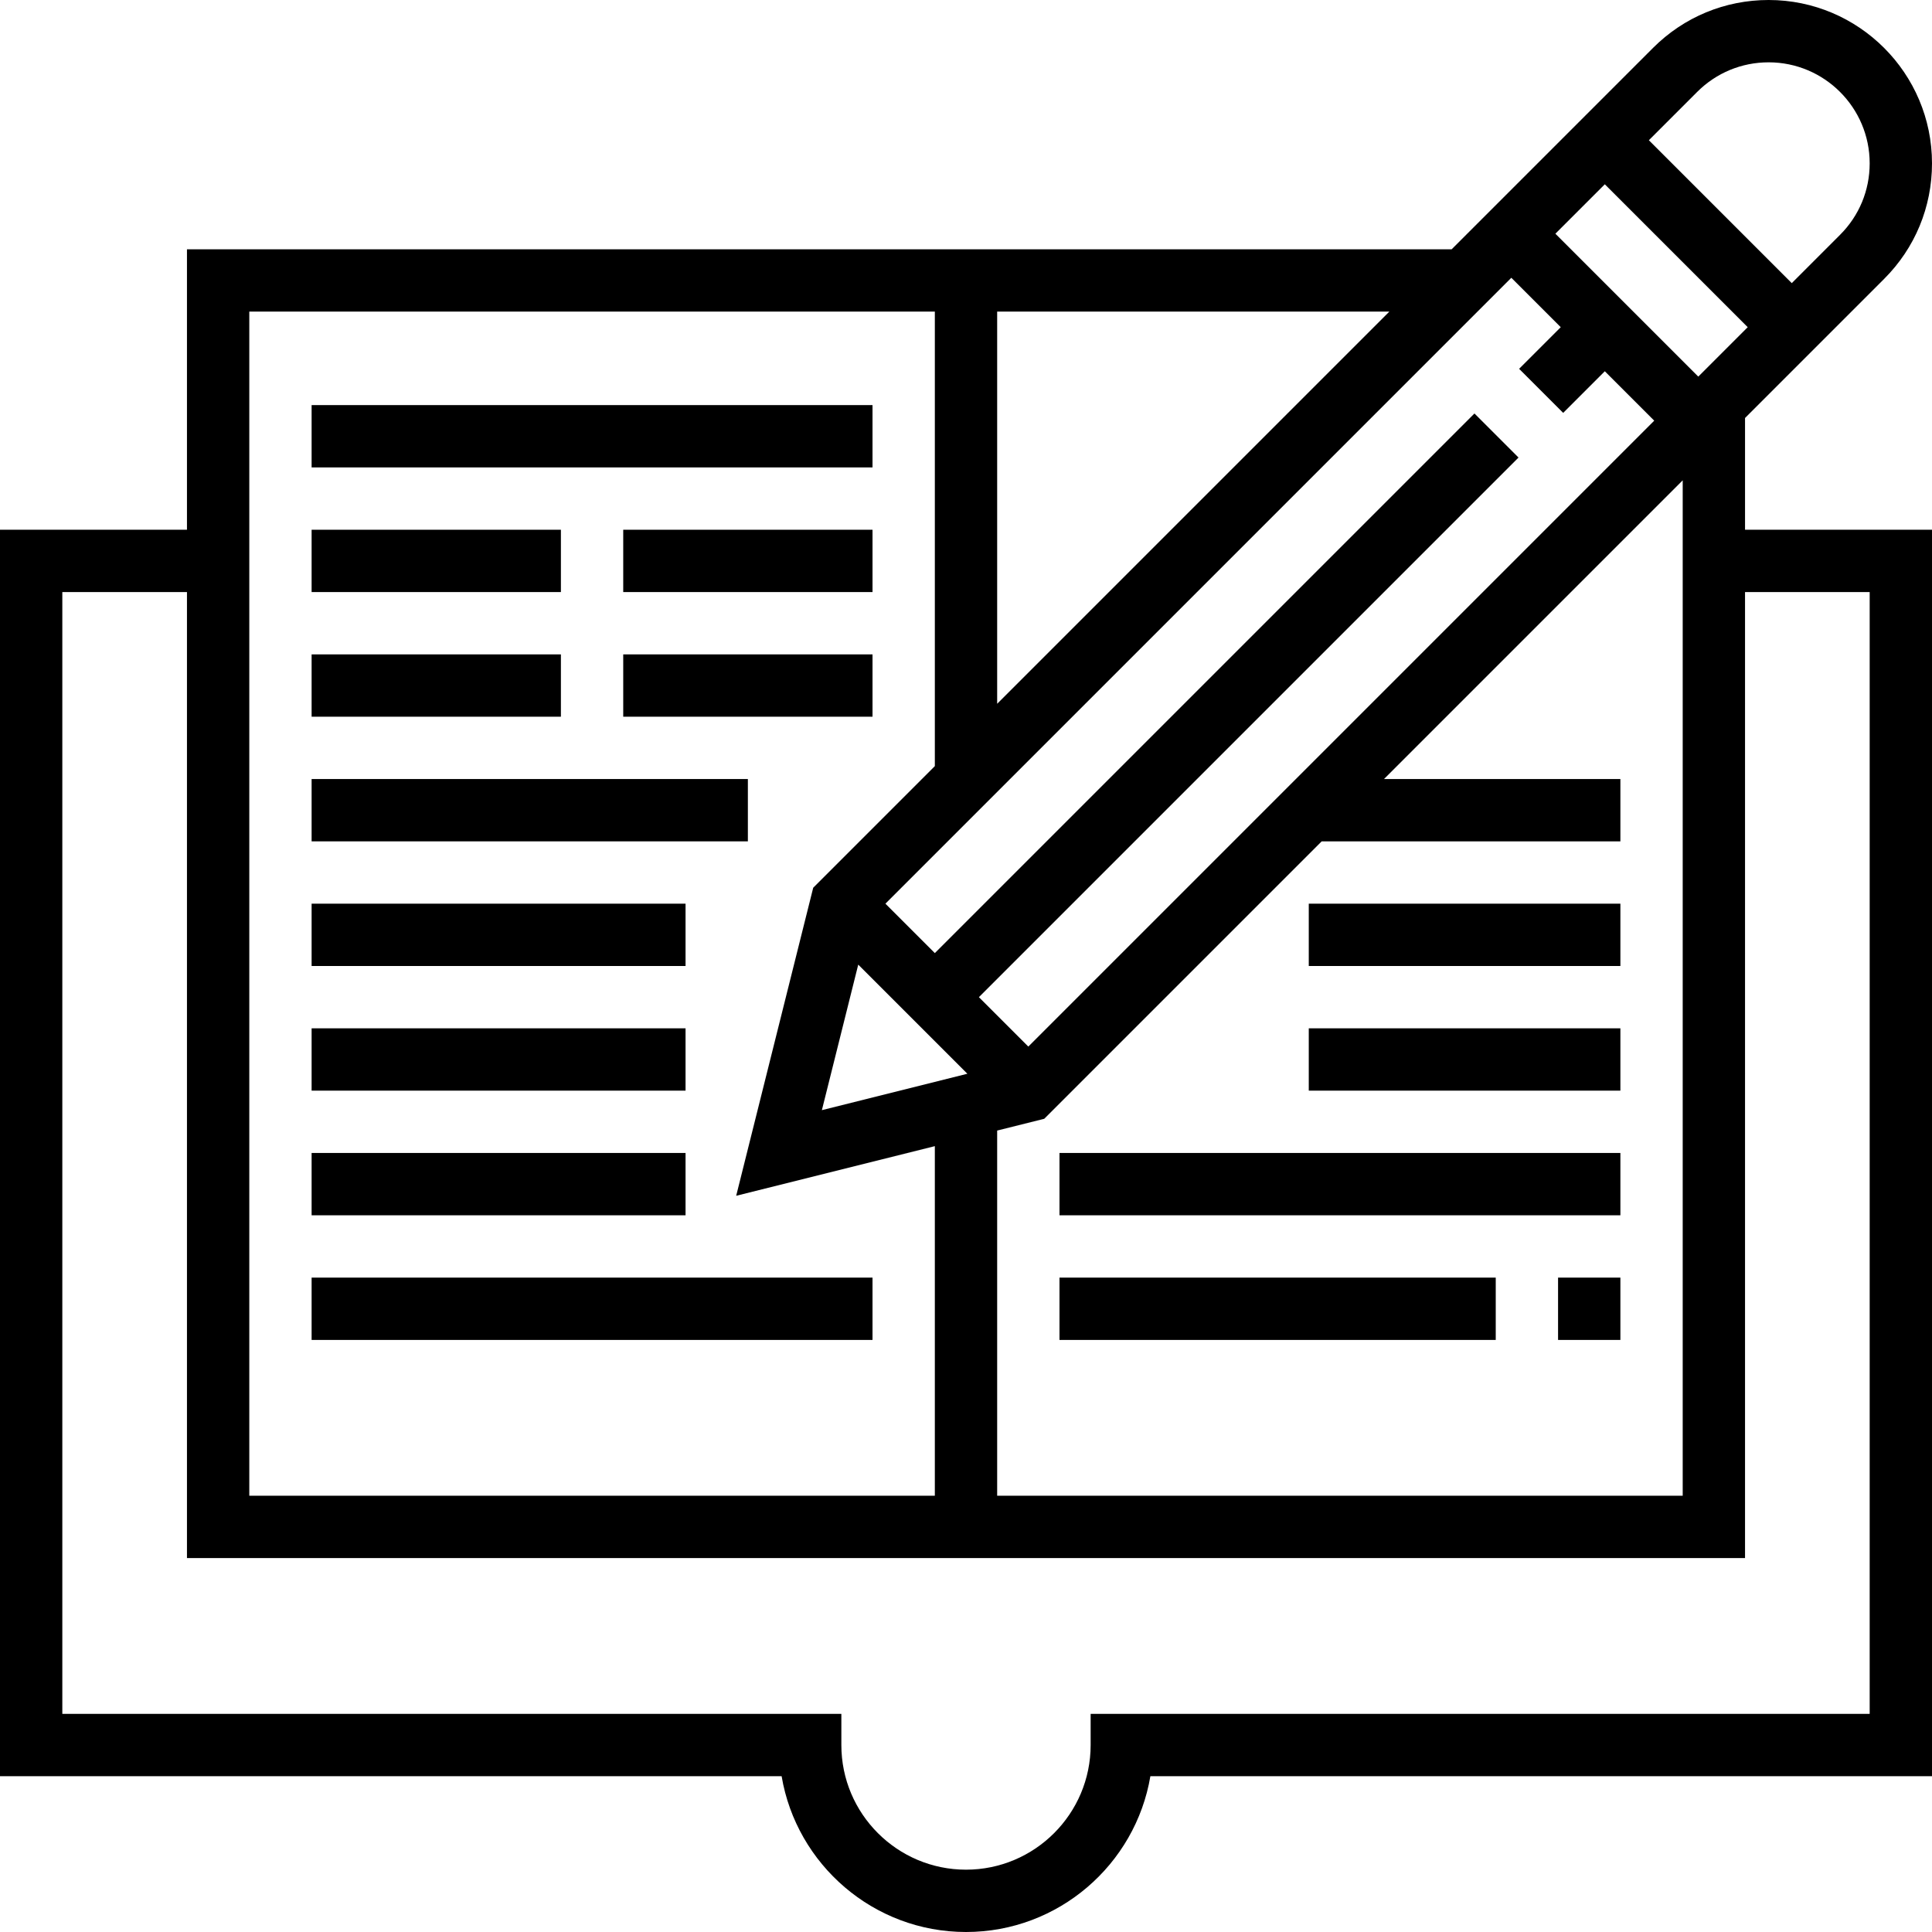
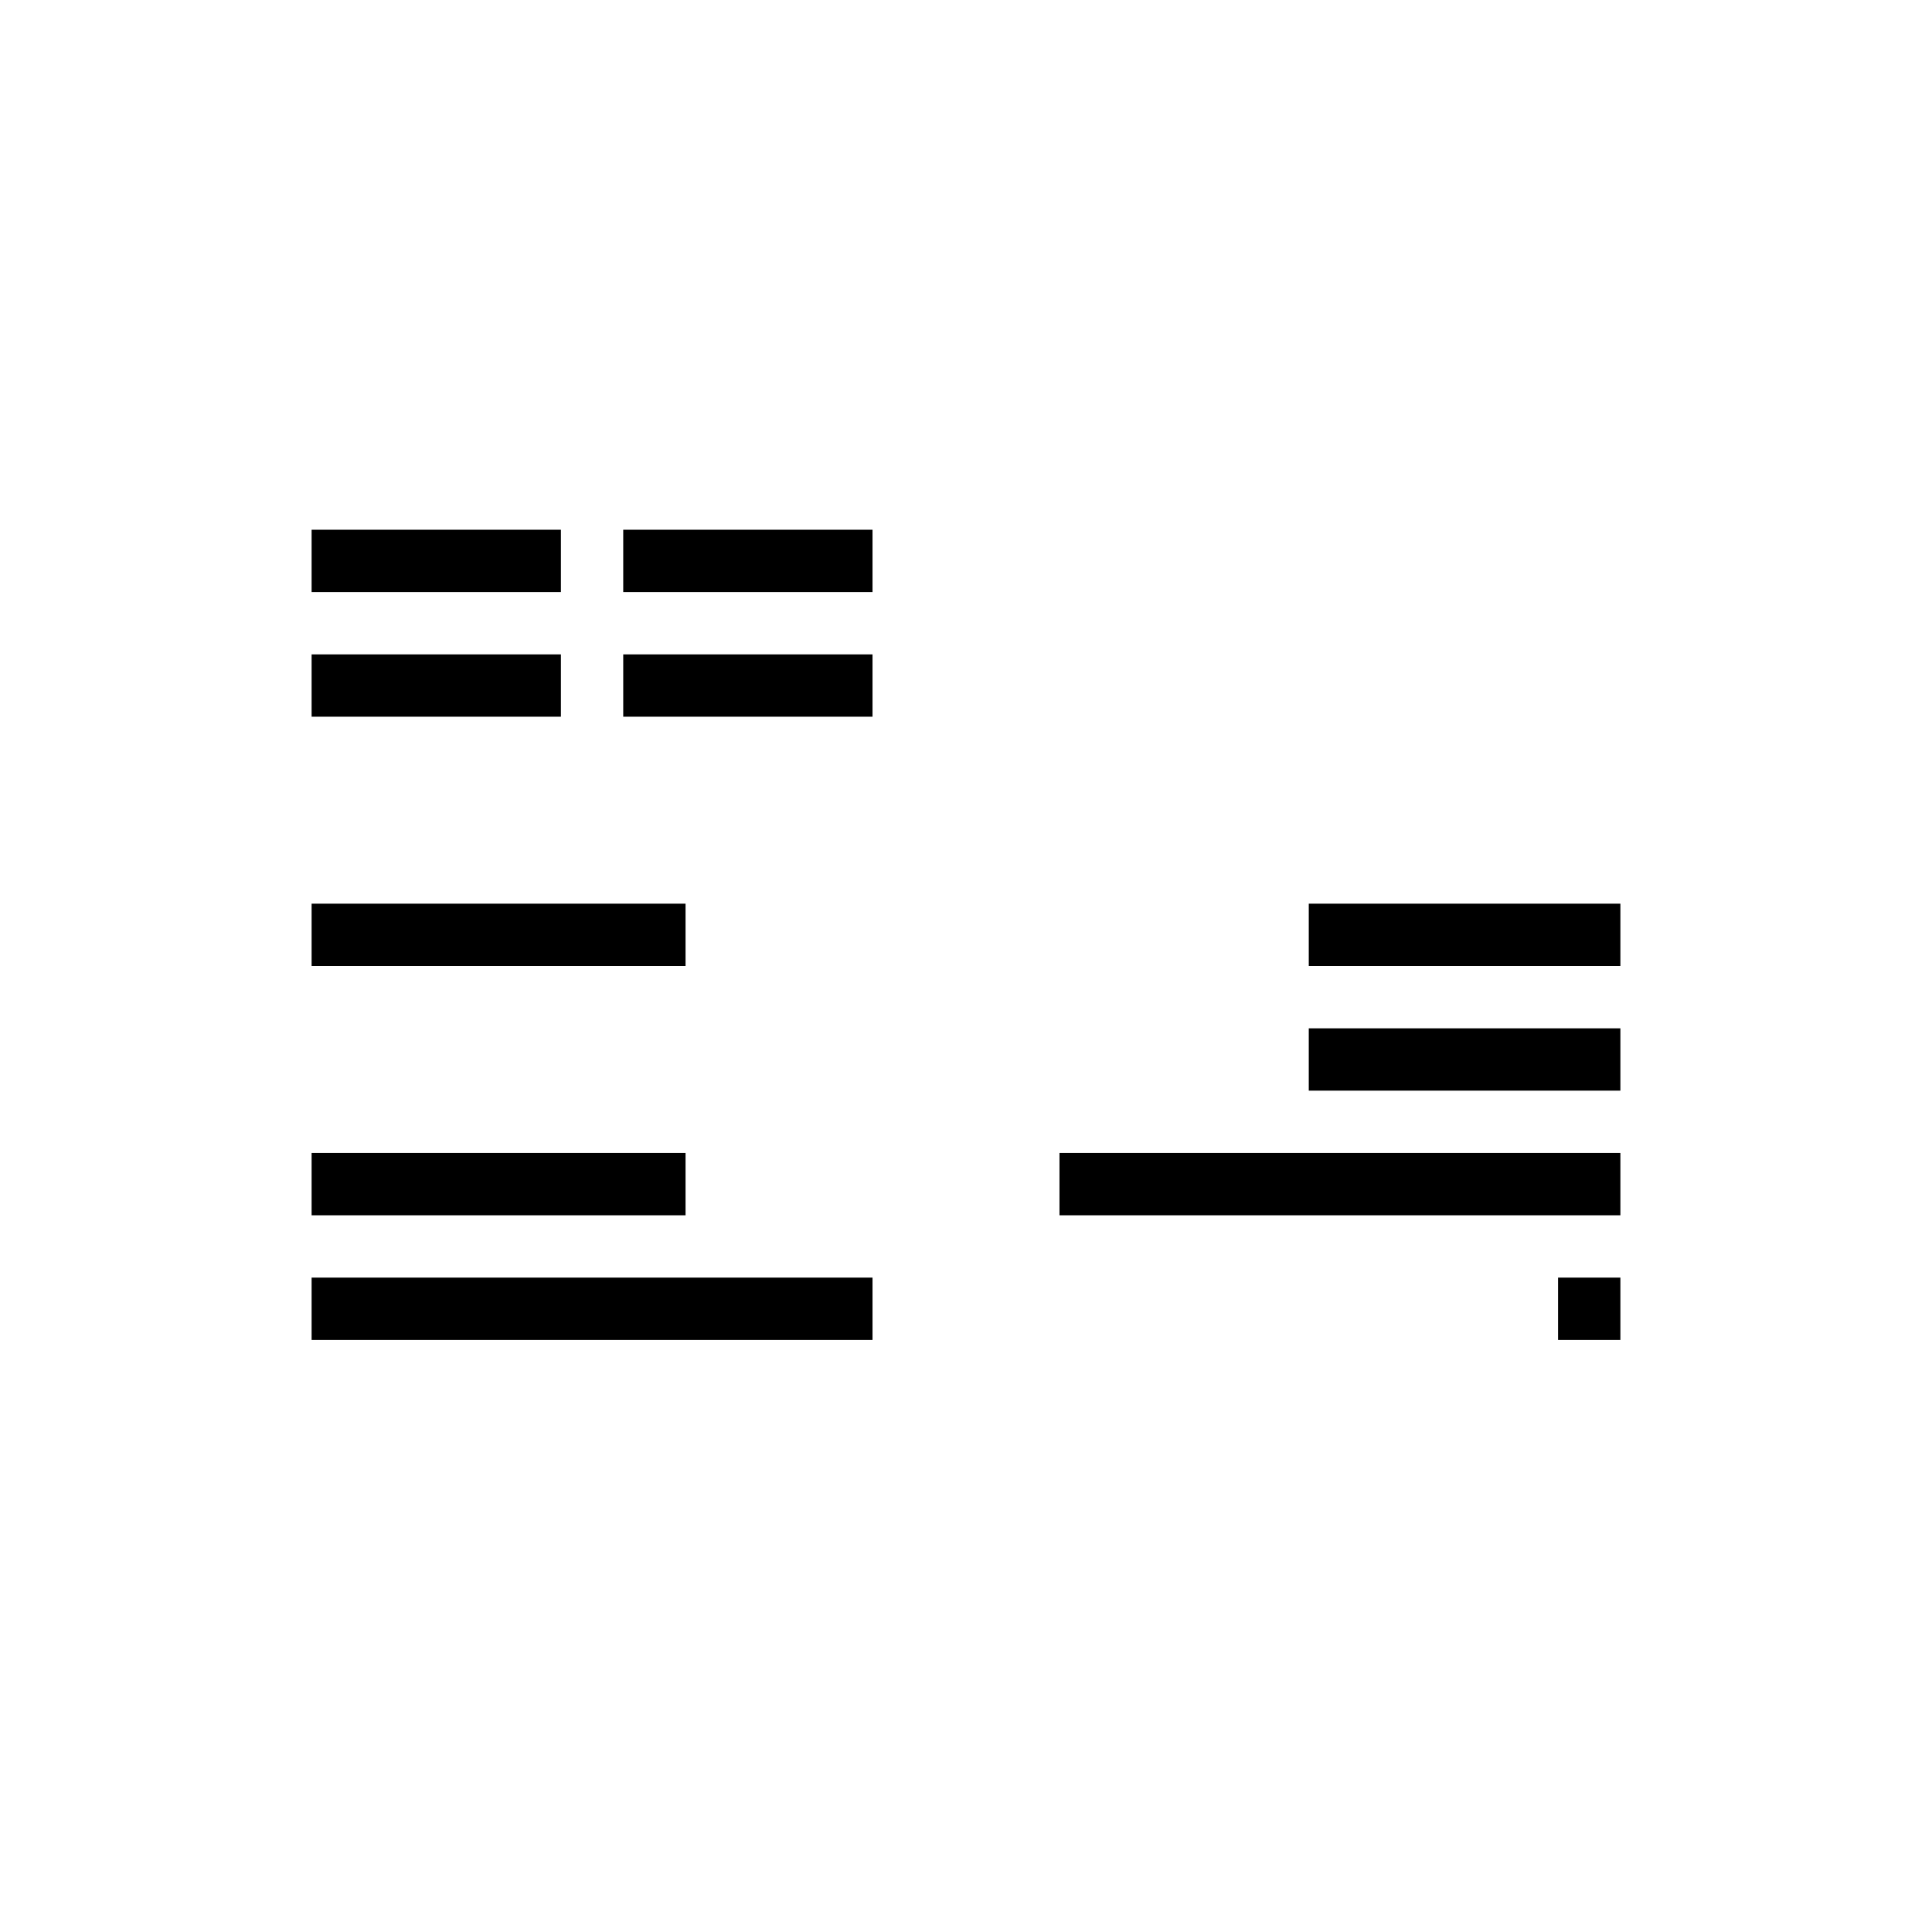
<svg xmlns="http://www.w3.org/2000/svg" version="1.1" id="Capa_1" x="0px" y="0px" viewBox="0 0 496 496" style="enable-background:new 0 0 496 496;" xml:space="preserve">
  <g>
    <g>
-       <path d="M448,107.312L483.712,71.6C491.64,63.68,496,53.152,496,41.936C496,18.816,477.184,0,454.056,0    c-11.192,0-21.728,4.36-29.656,12.28L372.68,64H48v72H0v320h200.664c3.824,22.672,23.592,40,47.336,40s43.512-17.328,47.336-40    H496V136h-48V107.312z M435.712,23.6c4.904-4.904,11.424-7.6,18.344-7.6C468.36,16,480,27.632,480,41.936    c0,6.936-2.696,13.448-7.6,18.344L460,72.688L423.312,36L435.712,23.6z M412,47.312L448.688,84L436,96.688L399.312,60L412,47.312z     M355.312,200L432,123.312V384H256v-93.752l12.088-3.024L339.312,216H416v-16H355.312z M388,71.312L400.688,84L390,94.688    L401.312,106L412,95.312L424.688,108L264,268.688L251.312,256l138.536-138.536l-11.312-11.312L240,244.688L227.312,232L388,71.312    z M248.352,275.664L211,285.008l9.336-37.36L248.352,275.664z M256,80h100.68L256,180.68V80z M64,80h176v116.68l-31.224,31.224    L189,306.992l51-12.744V384H64V80z M480,152v288H280v8c0,17.648-14.352,32-32,32s-32-14.352-32-32v-8H16V152h32v248h400V152H480z" />
-     </g>
+       </g>
  </g>
  <g>
    <g>
-       <rect x="80" y="104" width="144" height="16" />
-     </g>
+       </g>
  </g>
  <g>
    <g>
-       <rect x="80" y="200" width="112" height="16" />
-     </g>
+       </g>
  </g>
  <g>
    <g>
      <rect x="80" y="232" width="96" height="16" />
    </g>
  </g>
  <g>
    <g>
-       <rect x="80" y="264" width="96" height="16" />
-     </g>
+       </g>
  </g>
  <g>
    <g>
      <rect x="80" y="296" width="96" height="16" />
    </g>
  </g>
  <g>
    <g>
      <rect x="336" y="232" width="80" height="16" />
    </g>
  </g>
  <g>
    <g>
      <rect x="336" y="264" width="80" height="16" />
    </g>
  </g>
  <g>
    <g>
      <rect x="272" y="296" width="144" height="16" />
    </g>
  </g>
  <g>
    <g>
      <rect x="400" y="328" width="16" height="16" />
    </g>
  </g>
  <g>
    <g>
-       <rect x="272" y="328" width="112" height="16" />
-     </g>
+       </g>
  </g>
  <g>
    <g>
      <rect x="80" y="328" width="144" height="16" />
    </g>
  </g>
  <g>
    <g>
      <rect x="160" y="136" width="64" height="16" />
    </g>
  </g>
  <g>
    <g>
      <rect x="80" y="136" width="64" height="16" />
    </g>
  </g>
  <g>
    <g>
      <rect x="160" y="168" width="64" height="16" />
    </g>
  </g>
  <g>
    <g>
      <rect x="80" y="168" width="64" height="16" />
    </g>
  </g>
  <g>
</g>
  <g>
</g>
  <g>
</g>
  <g>
</g>
  <g>
</g>
  <g>
</g>
  <g>
</g>
  <g>
</g>
  <g>
</g>
  <g>
</g>
  <g>
</g>
  <g>
</g>
  <g>
</g>
  <g>
</g>
  <g>
</g>
</svg>